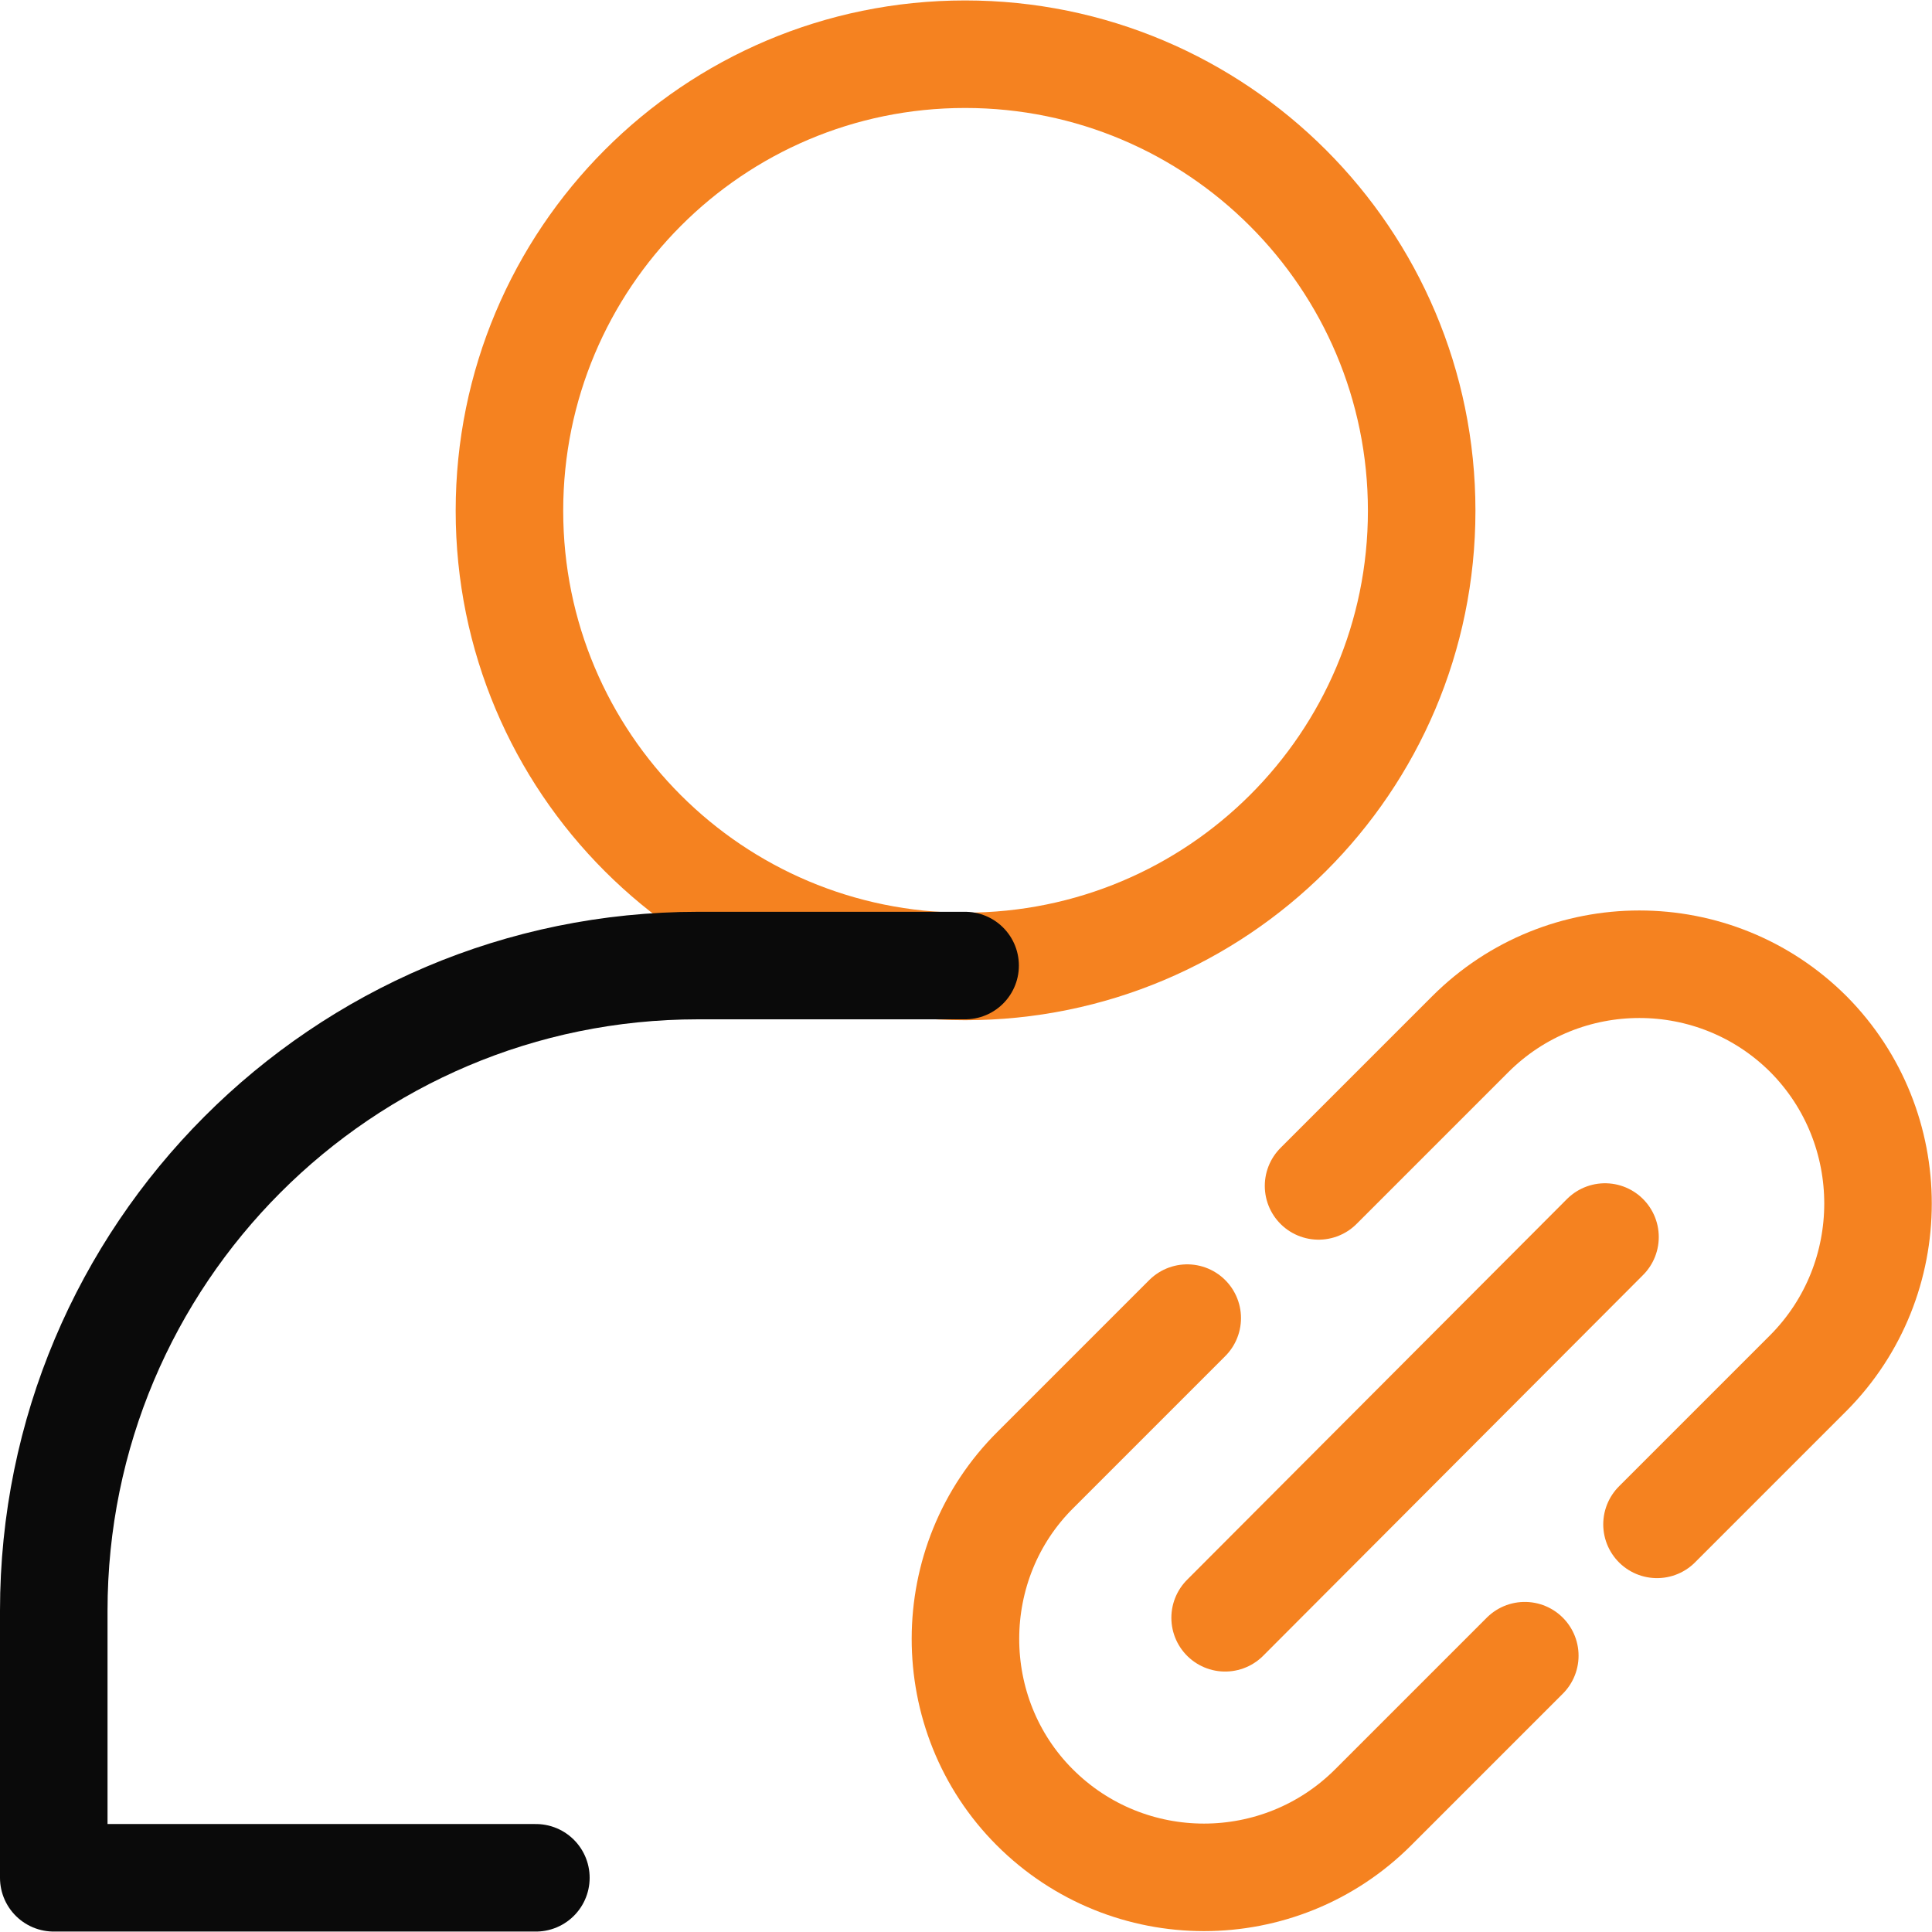
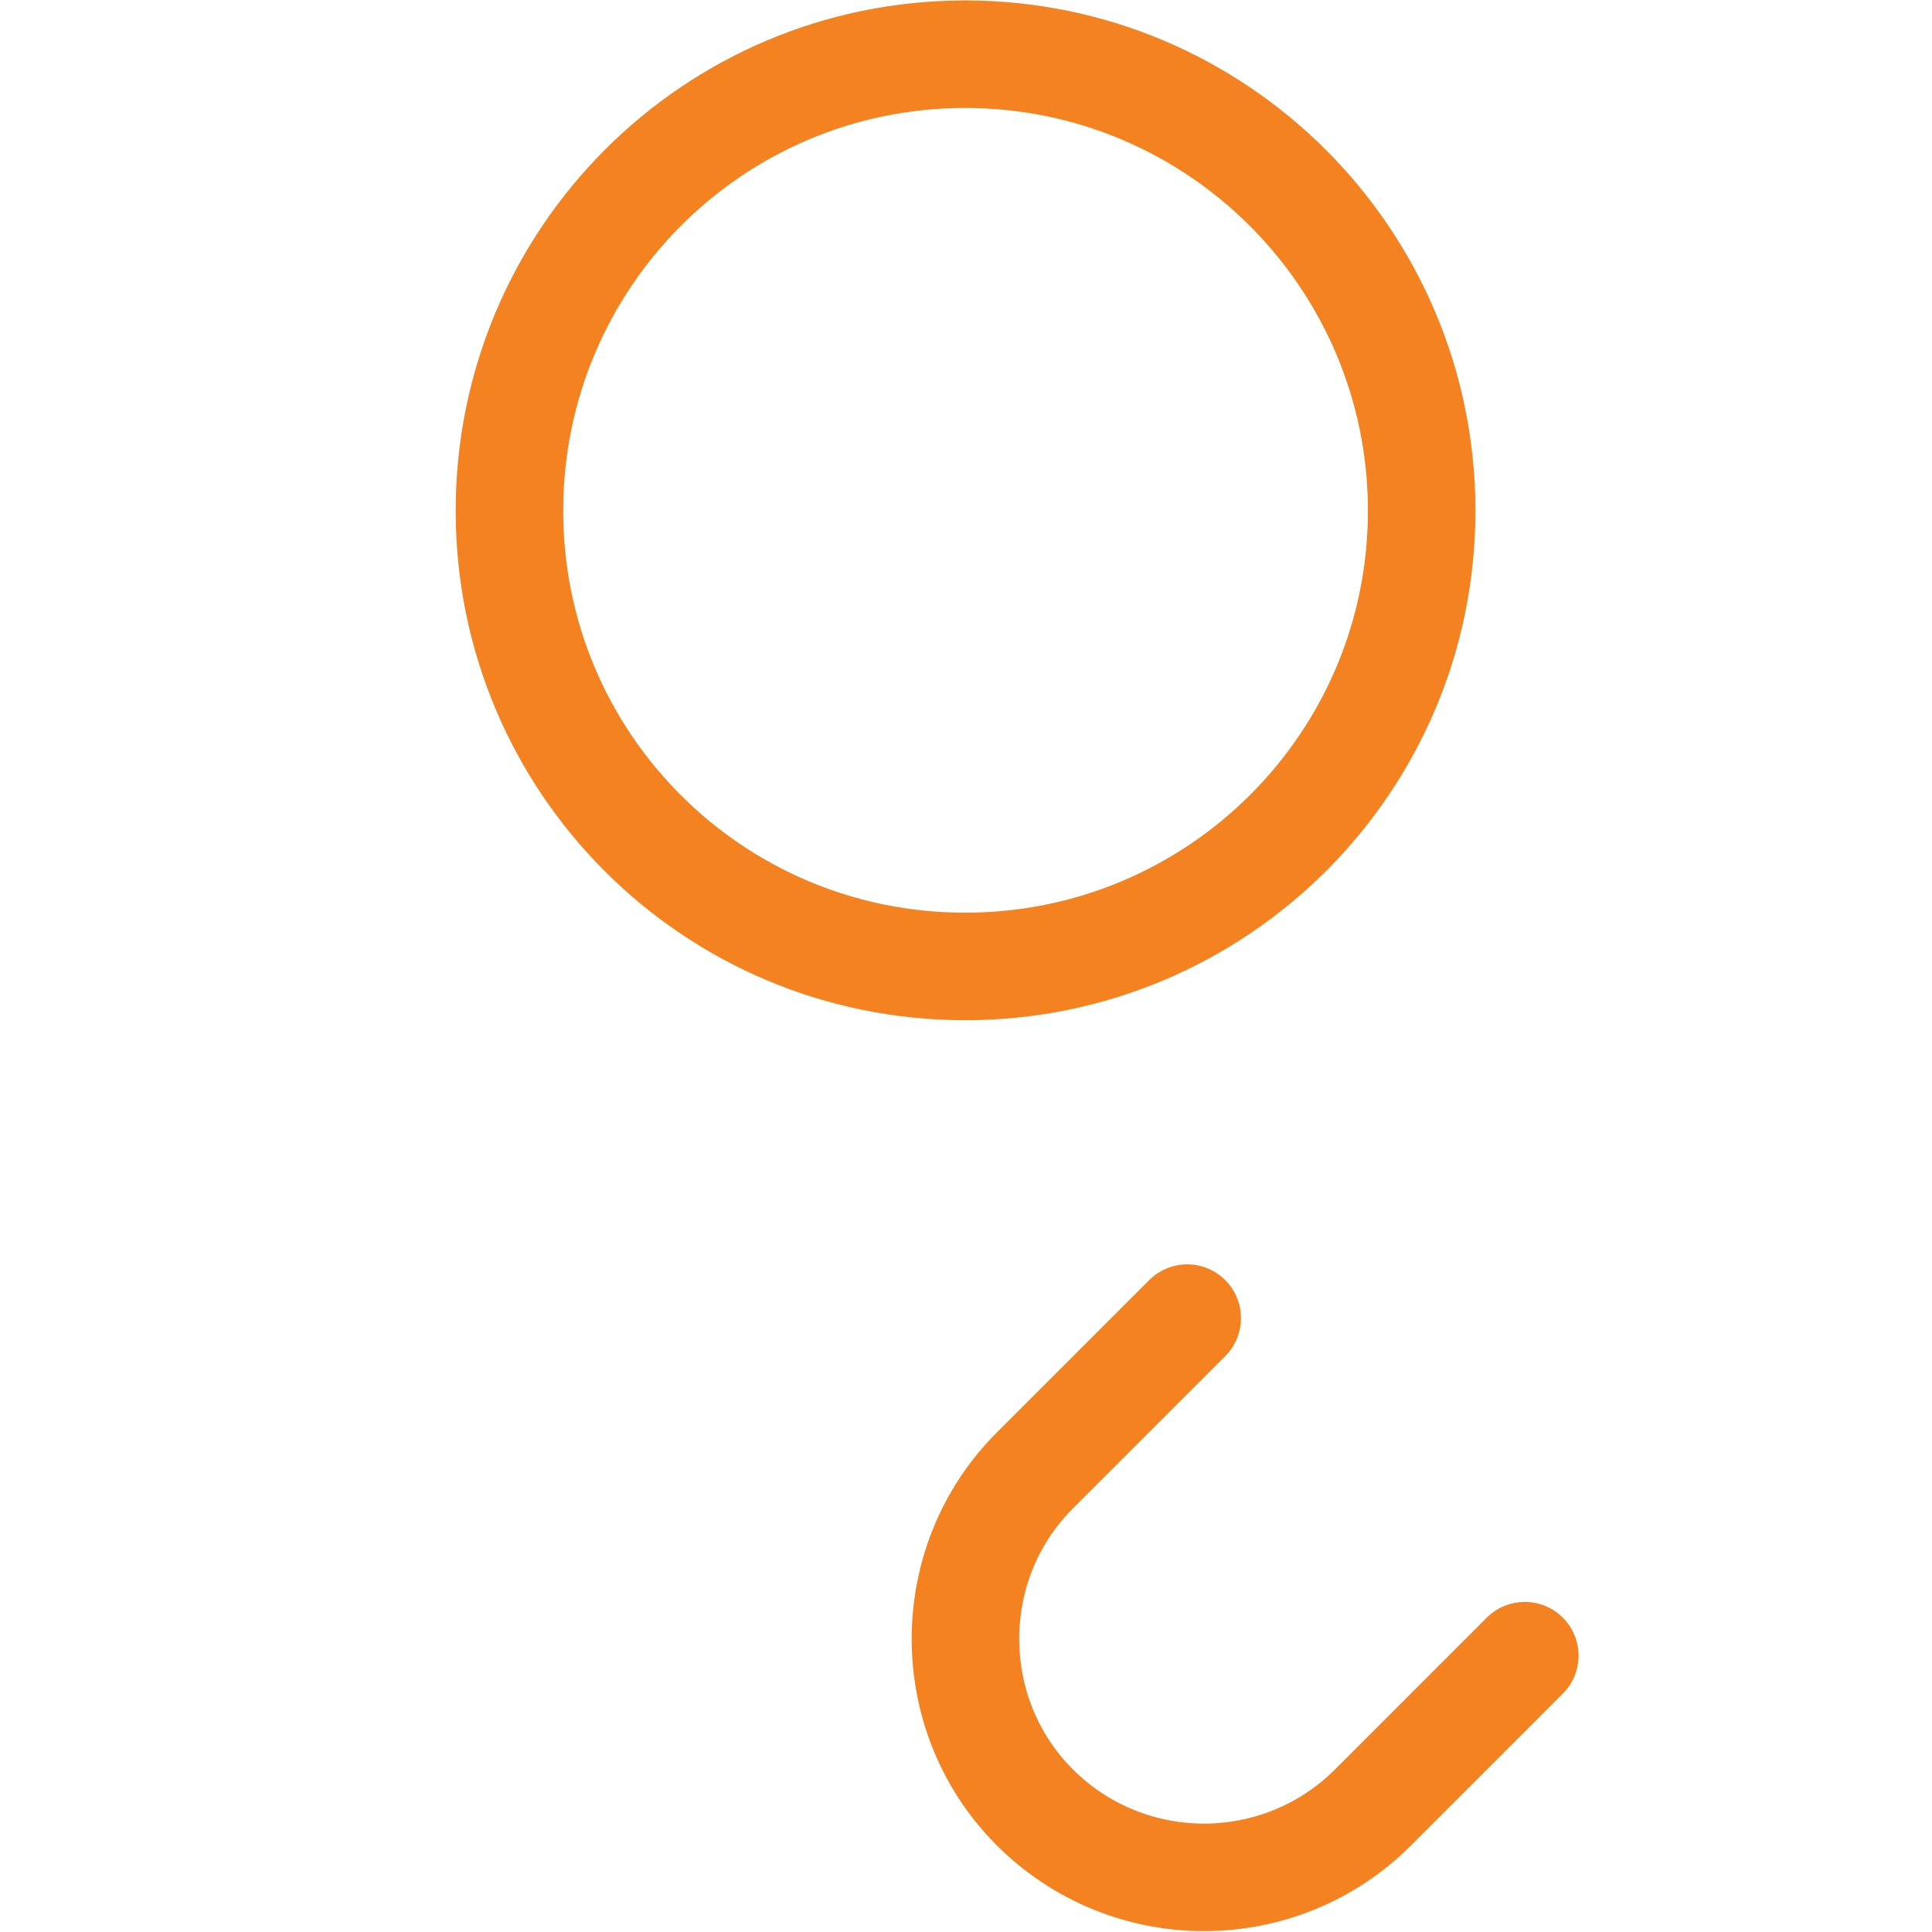
<svg xmlns="http://www.w3.org/2000/svg" xml:space="preserve" width="147px" height="147px" version="1.1" style="shape-rendering:geometricPrecision; text-rendering:geometricPrecision; image-rendering:optimizeQuality; fill-rule:evenodd; clip-rule:evenodd" viewBox="0 0 21.92 21.91">
  <defs>
    <style type="text/css">
   
    .str1 {stroke:#0A0A0A;stroke-width:1.22;stroke-linecap:round;stroke-linejoin:round;stroke-miterlimit:2.613}
    .str0 {stroke:#F58220;stroke-width:1.22;stroke-linecap:round;stroke-linejoin:round;stroke-miterlimit:2.613}
    .fil0 {fill:none}
   
  </style>
  </defs>
  <g id="Layer_x0020_1">
-     <path class="fil0 str0" d="M16.13 5.79c0,2.86 -2.32,5.17 -5.18,5.17 -2.86,0 -5.17,-2.31 -5.17,-5.17 0,-2.86 2.31,-5.18 5.17,-5.18 2.86,0 5.18,2.32 5.18,5.18z" />
-     <path class="fil0 str1" d="M10.95 10.95l-3.03 0c-4.04,0 -7.31,3.28 -7.31,7.32l0 3.03 5.47 0" />
-     <path class="fil0 str0" d="M18.8 17.29l1.72 -1.72c1.05,-1.06 1.05,-2.78 0,-3.84 -1.06,-1.06 -2.78,-1.06 -3.84,0l-1.72 1.72" />
-     <line class="fil0 str0" x1="13.9" y1="18.35" x2="18.21" y2="14.03" />
+     <path class="fil0 str0" d="M16.13 5.79c0,2.86 -2.32,5.17 -5.18,5.17 -2.86,0 -5.17,-2.31 -5.17,-5.17 0,-2.86 2.31,-5.18 5.17,-5.18 2.86,0 5.18,2.32 5.18,5.18" />
    <path class="fil0 str0" d="M17.3 18.78l-1.72 1.72c-1.06,1.06 -2.78,1.06 -3.84,0 -1.05,-1.05 -1.05,-2.78 0.01,-3.83l1.72 -1.72" />
  </g>
</svg>